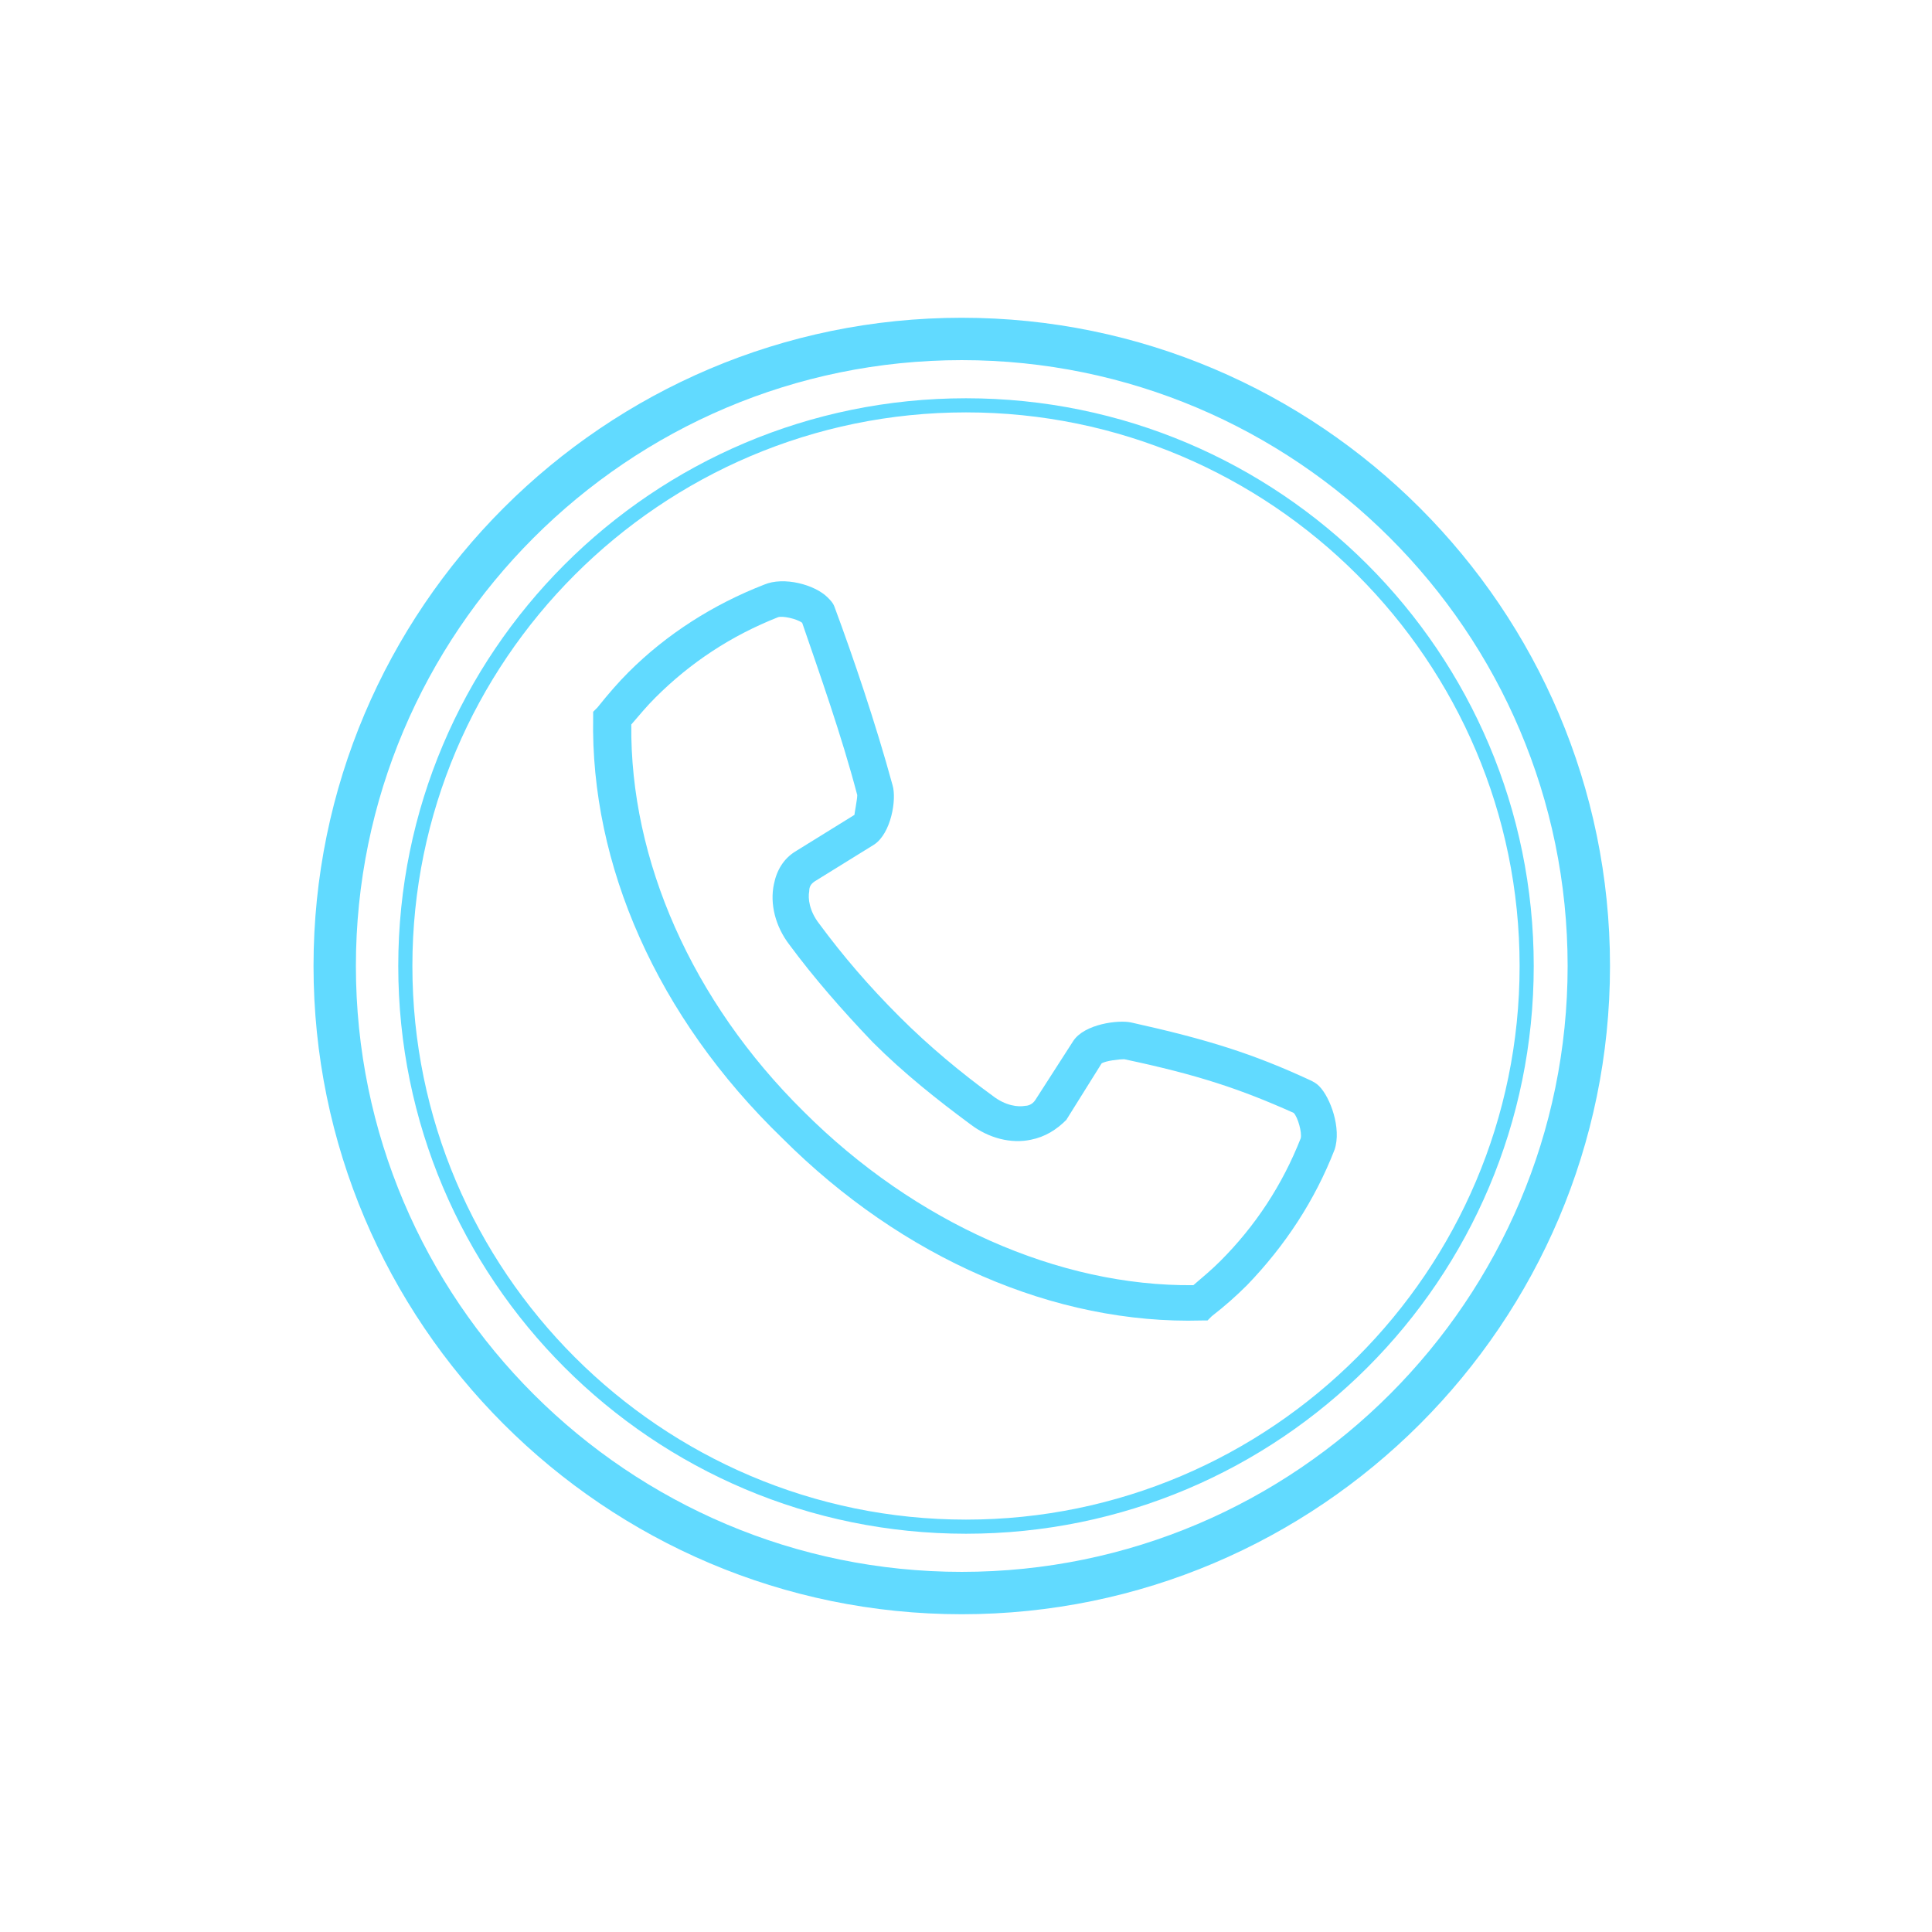
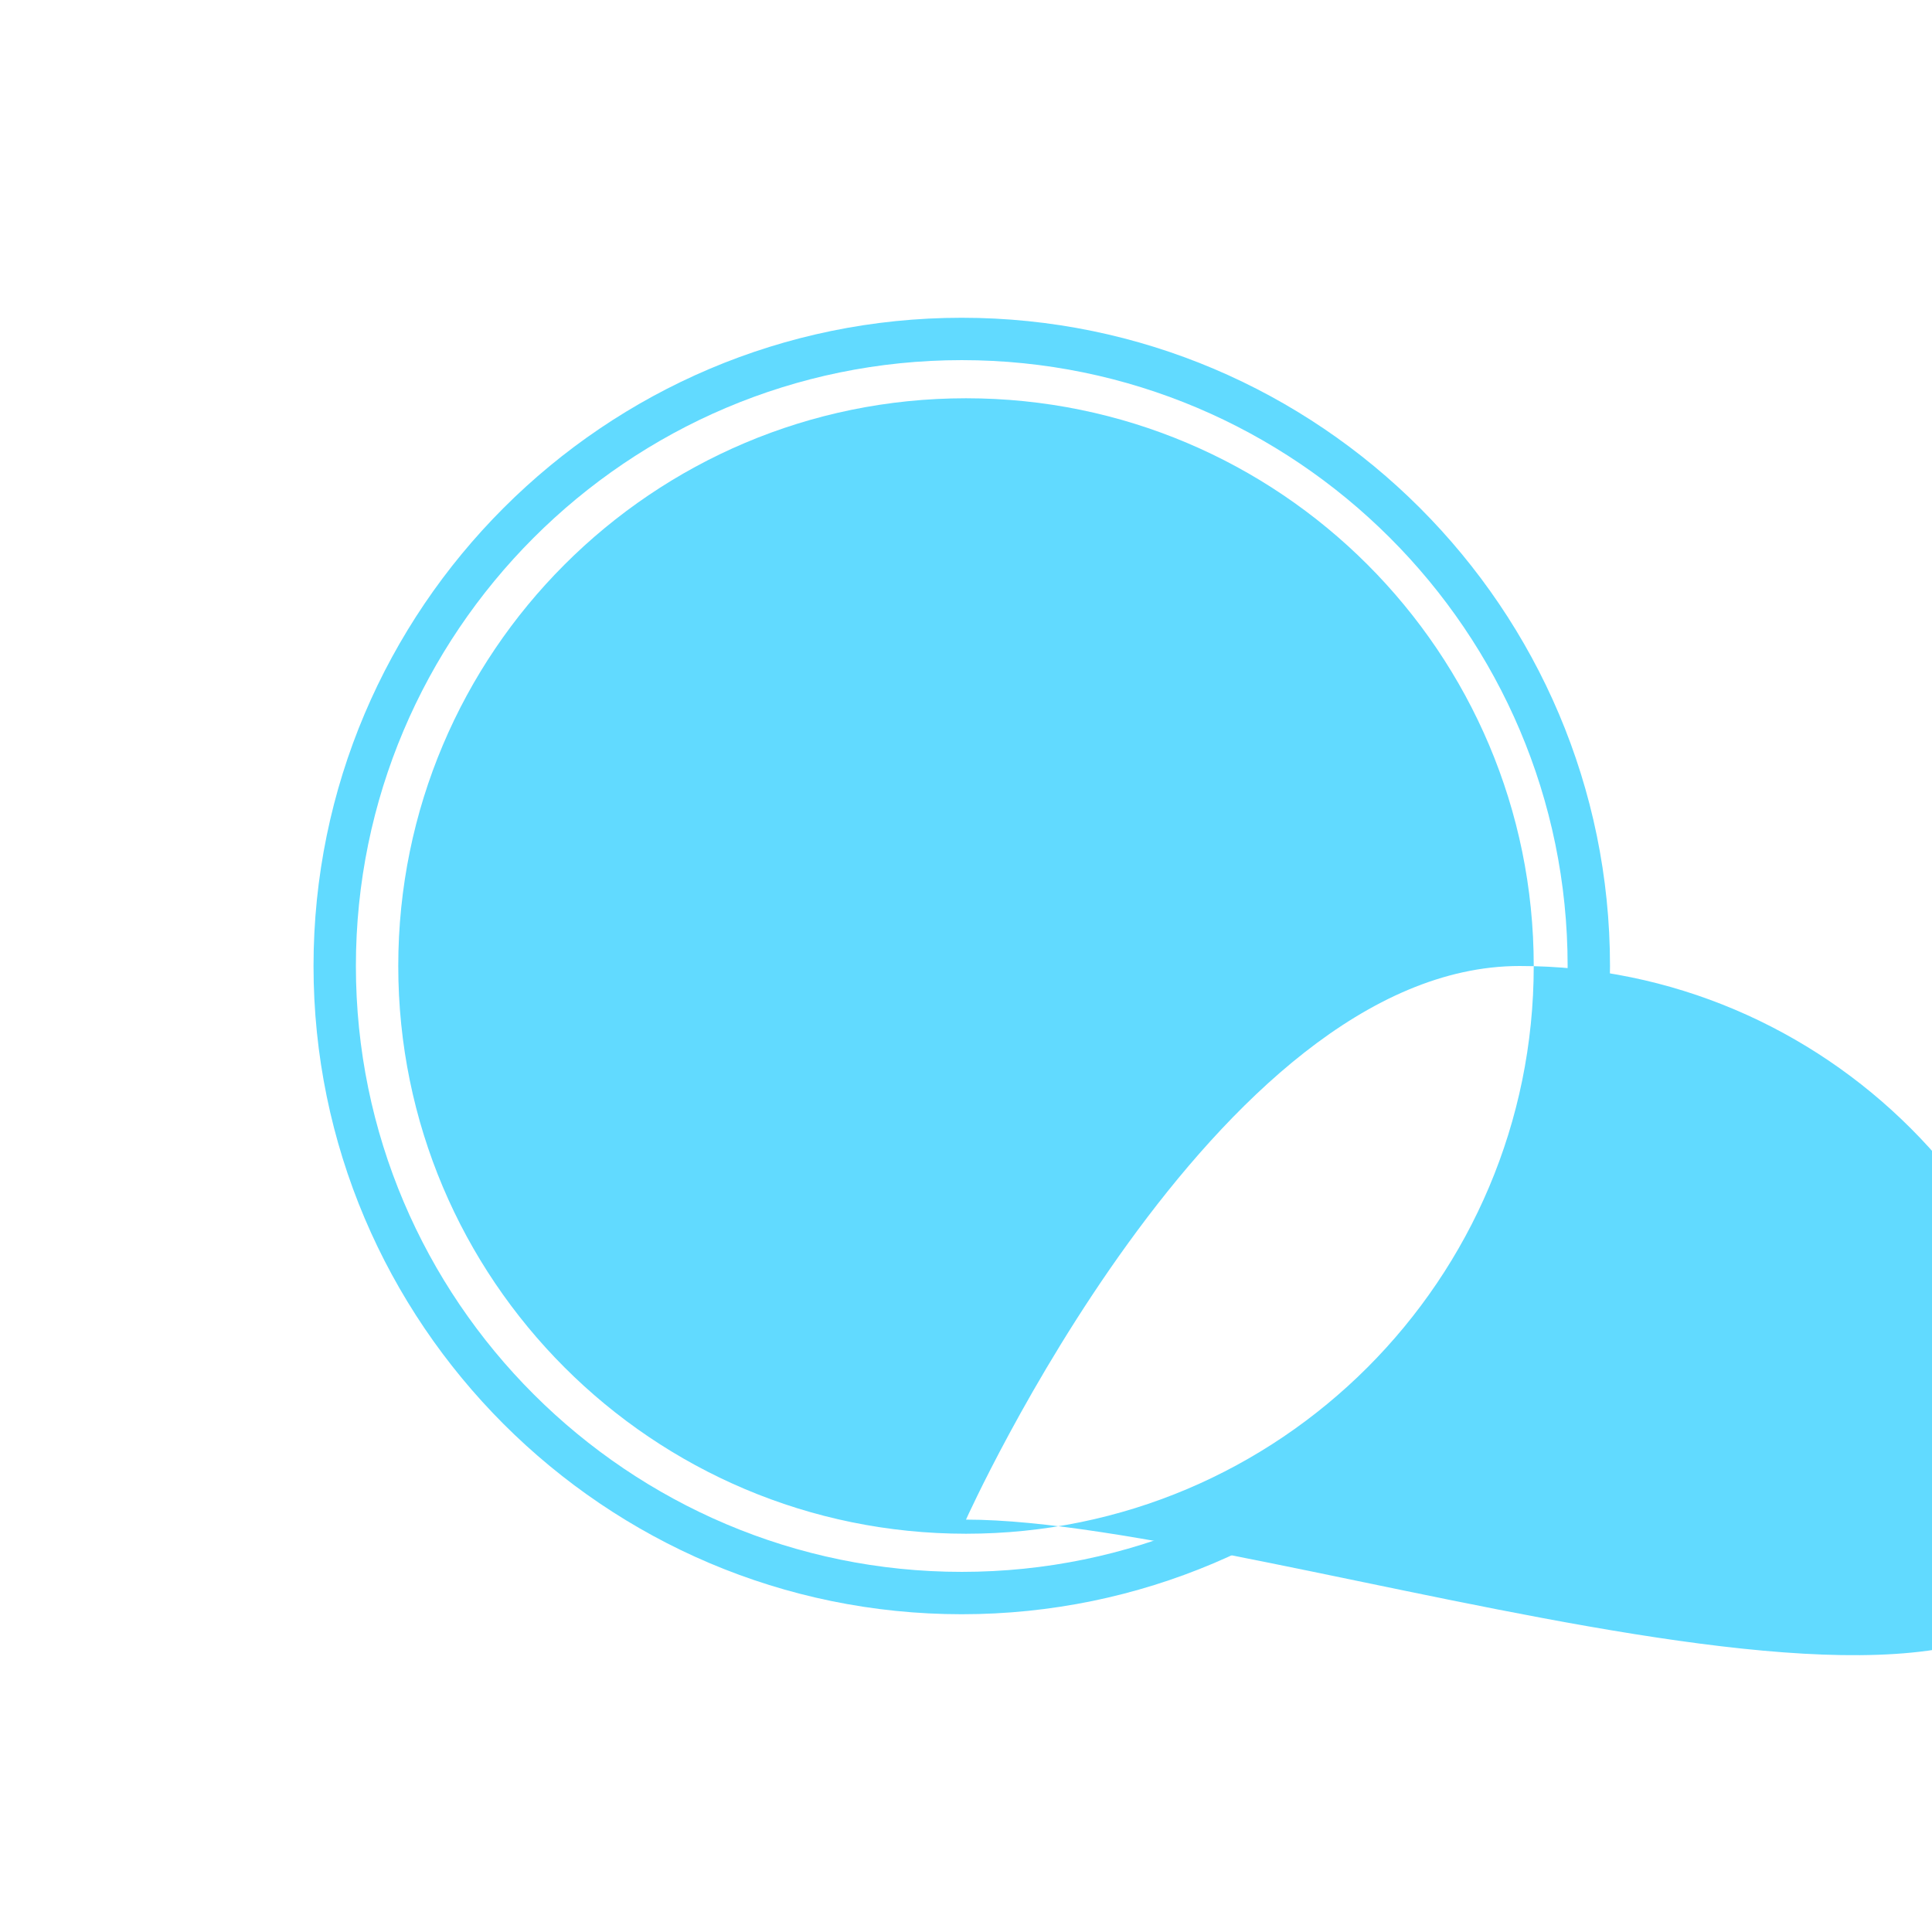
<svg xmlns="http://www.w3.org/2000/svg" id="Слой_1" x="0px" y="0px" viewBox="0 0 136.8 136.8" style="enable-background:new 0 0 136.8 136.8;" xml:space="preserve">
  <style type="text/css"> .st0{fill:#61DAFF;} </style>
  <g>
    <path class="st0" d="M68.1,22.5c-25.3,0-45.9,20.6-45.9,45.9s20.6,45.9,45.9,45.9S114,93.7,114,68.4S93.4,22.5,68.1,22.5z M68.1,111.3c-23.6,0-42.9-19.2-42.9-42.9c0-23.6,19.2-42.9,42.9-42.9c23.6,0,42.9,19.2,42.9,42.9C111,92,91.8,111.3,68.1,111.3z" />
-     <path class="st0" d="M68.4,28.2c-22.2,0-40.2,18-40.2,40.2s18,40.2,40.2,40.2s40.2-18,40.2-40.2S90.6,28.2,68.4,28.2z M68.4,107.6 c-21.6,0-39.2-17.6-39.2-39.2s17.6-39.2,39.2-39.2s39.2,17.6,39.2,39.2S90,107.6,68.4,107.6z" />
+     <path class="st0" d="M68.4,28.2c-22.2,0-40.2,18-40.2,40.2s18,40.2,40.2,40.2s40.2-18,40.2-40.2S90.6,28.2,68.4,28.2z M68.4,107.6 s17.6-39.2,39.2-39.2s39.2,17.6,39.2,39.2S90,107.6,68.4,107.6z" />
    <g>
-       <path class="st0" d="M58.6,42.3c0.2,0.2,0.4,0.4,0.5,0.7c1.3,3.5,2.9,8.2,4.1,12.6c0.3,1-0.1,3.4-1.3,4.2l-4.2,2.6 c-0.3,0.2-0.4,0.4-0.4,0.7c-0.1,0.5,0,1.4,0.7,2.3c1.7,2.3,3.5,4.4,5.7,6.6c2.1,2.1,4.4,4,6.6,5.6c0.9,0.7,1.8,0.8,2.3,0.7 c0.2,0,0.5-0.1,0.7-0.4l2.7-4.2c0.8-1.2,3.2-1.5,4.1-1.3c5.4,1.2,8.6,2.2,12.7,4.1c0.2,0.1,0.4,0.2,0.6,0.4c0.8,0.8,1.6,3,1.1,4.5 C93.1,85,91,88.2,88.3,91c-0.8,0.8-1.6,1.5-2.5,2.2l-0.3,0.3h-0.4c-10.4,0.3-21.2-4.4-29.7-12.9C46.5,72,41.8,61.2,42,50.8v-0.4 l0.3-0.3c0.8-1,1.5-1.8,2.2-2.5c2.7-2.7,6-4.8,9.6-6.2C55.5,40.8,57.7,41.4,58.6,42.3L58.6,42.3z M61.8,73.8 c-2.2-2.3-4.2-4.6-5.9-6.9c-1-1.3-1.4-2.9-1.1-4.3c0.2-1,0.7-1.8,1.5-2.3l4.2-2.6c0-0.1,0.2-1.1,0.2-1.4 c-1.1-4.2-2.7-8.7-3.9-12.2c-0.4-0.3-1.4-0.5-1.7-0.4c-3.3,1.3-6.2,3.2-8.7,5.7c-0.6,0.6-1.1,1.2-1.7,1.9 c-0.1,9.6,4.3,19.6,12.2,27.4C64.8,86.6,75,91.1,84.5,91c0.7-0.6,1.3-1.1,1.9-1.7c2.5-2.5,4.4-5.4,5.7-8.7 c0.1-0.4-0.2-1.5-0.5-1.8c-3.8-1.7-6.8-2.7-12-3.8c-0.3,0-1.3,0.1-1.6,0.3l-2.5,4C74.8,80,74,80.5,73,80.7c-1.4,0.3-3-0.1-4.3-1.1 C66.4,77.9,64,76,61.8,73.8L61.8,73.8z" />
-     </g>
+       </g>
  </g>
</svg>